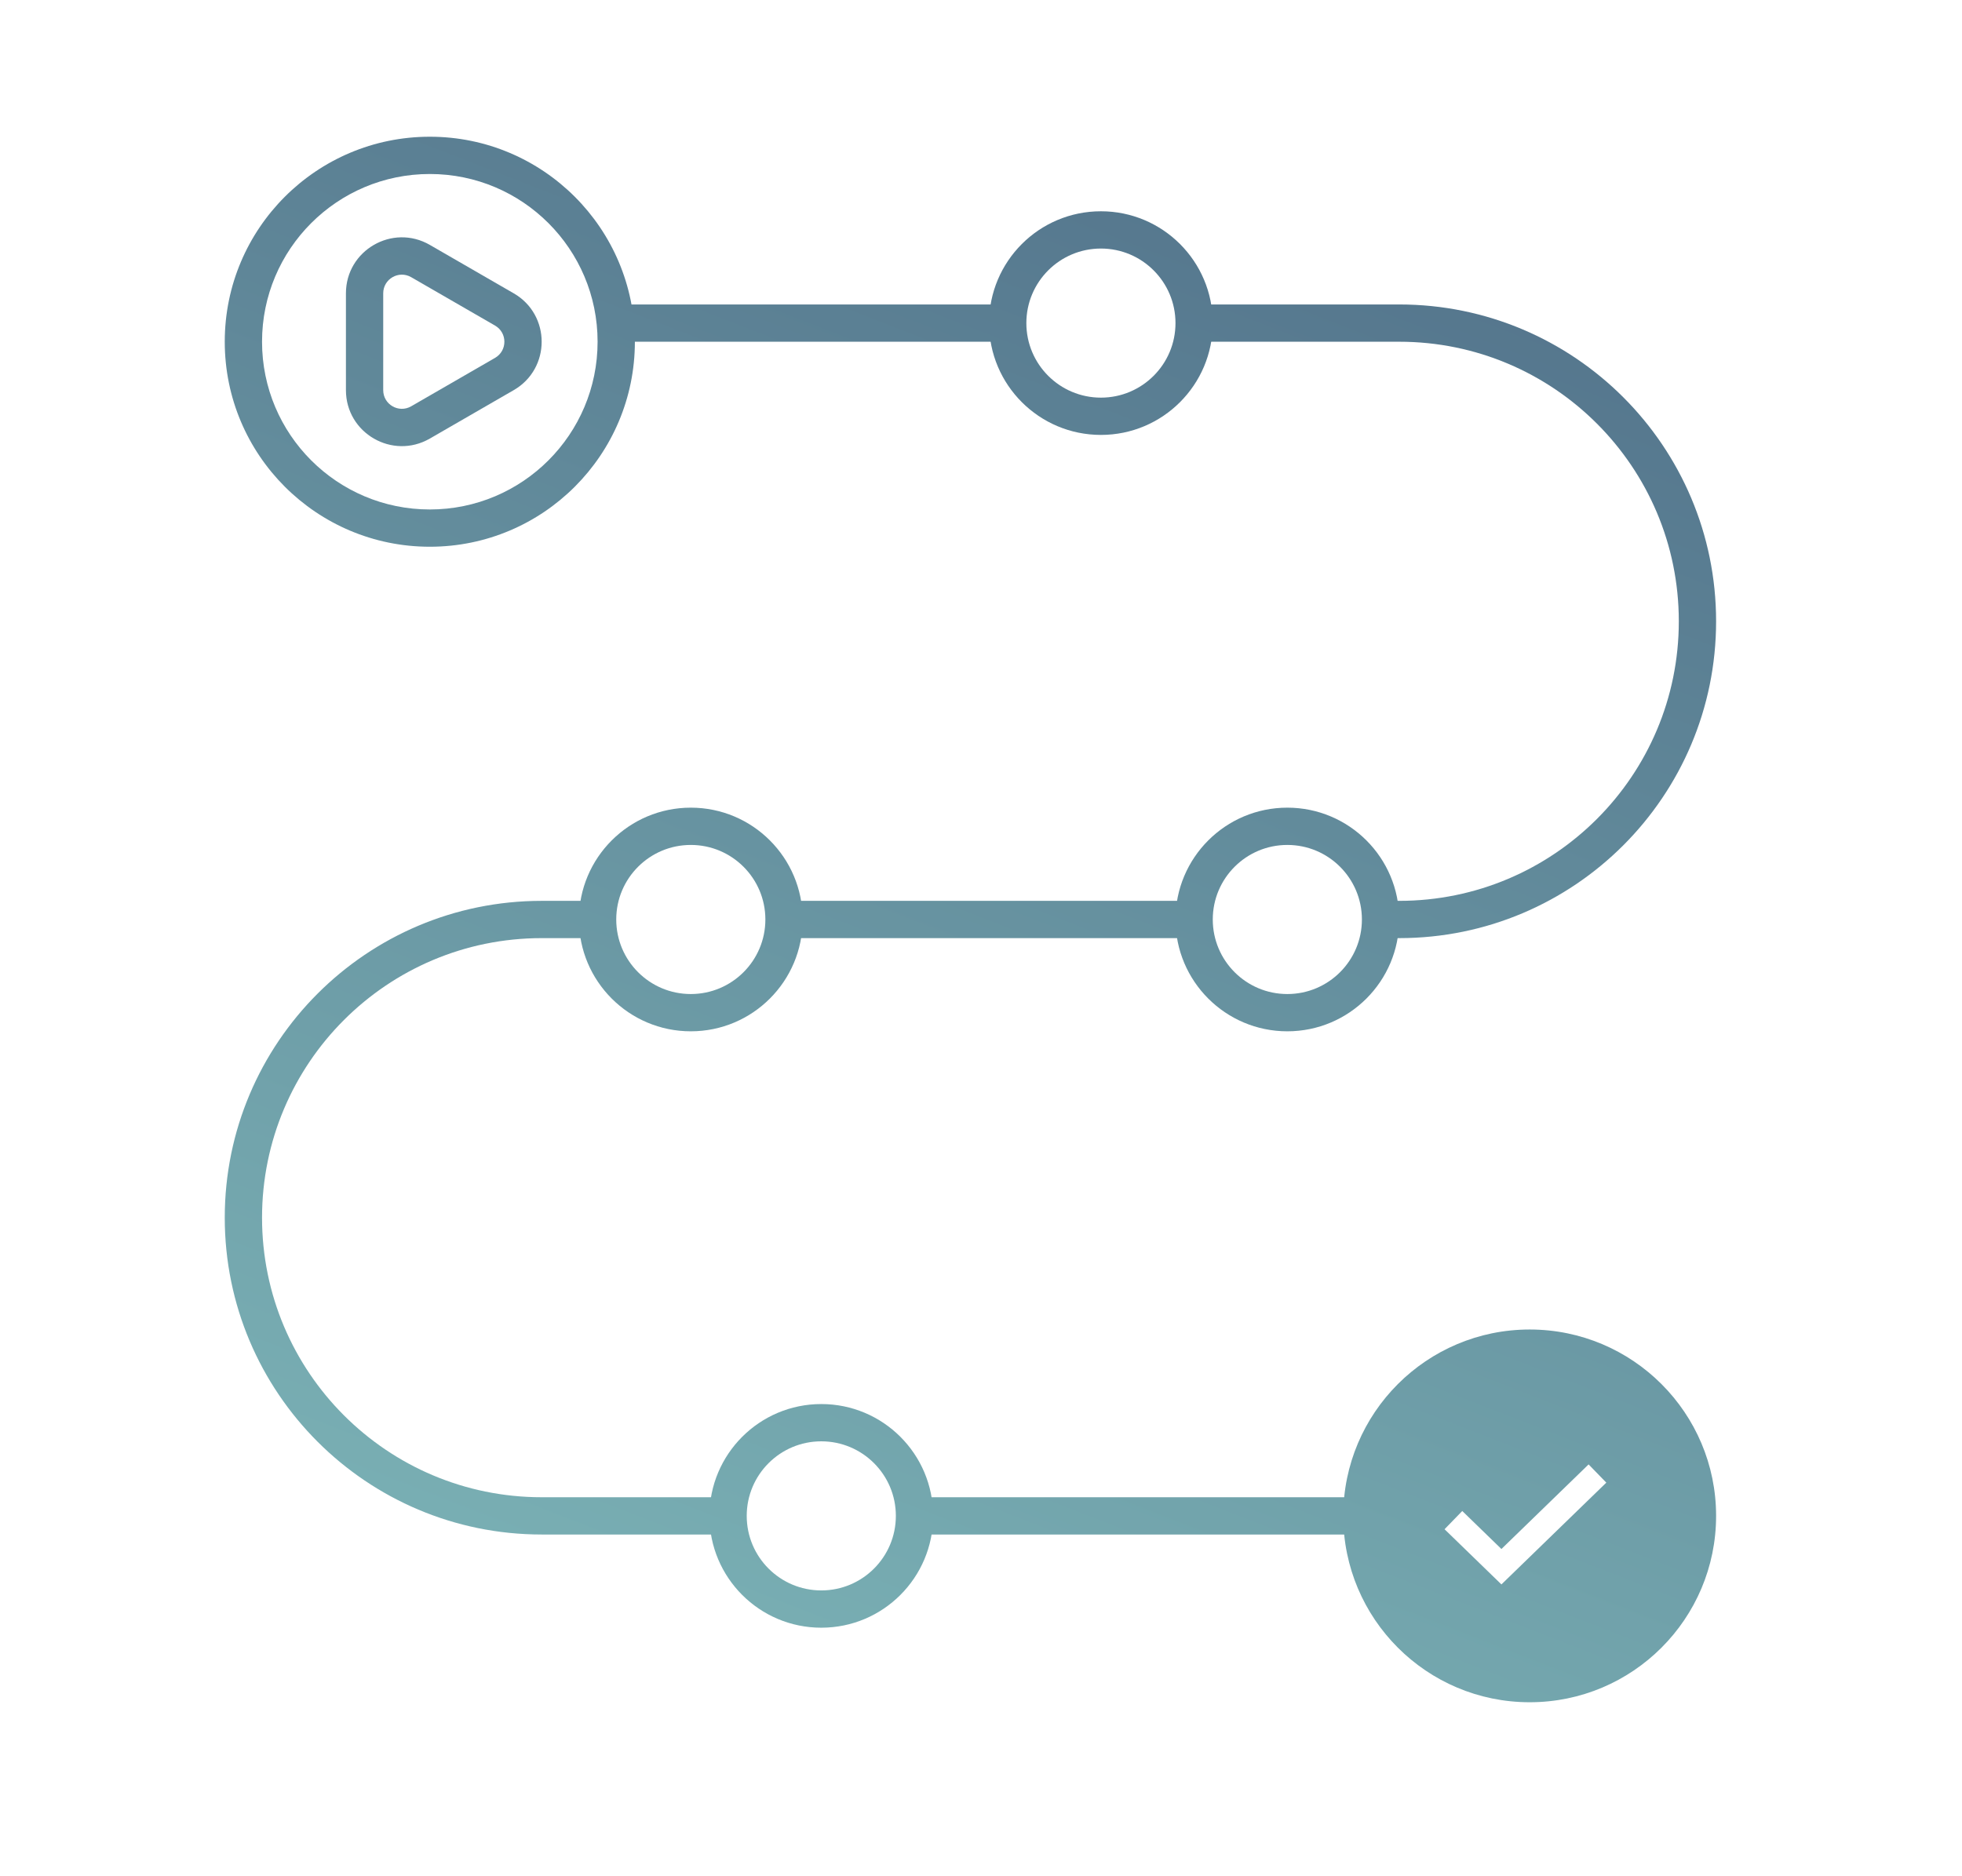
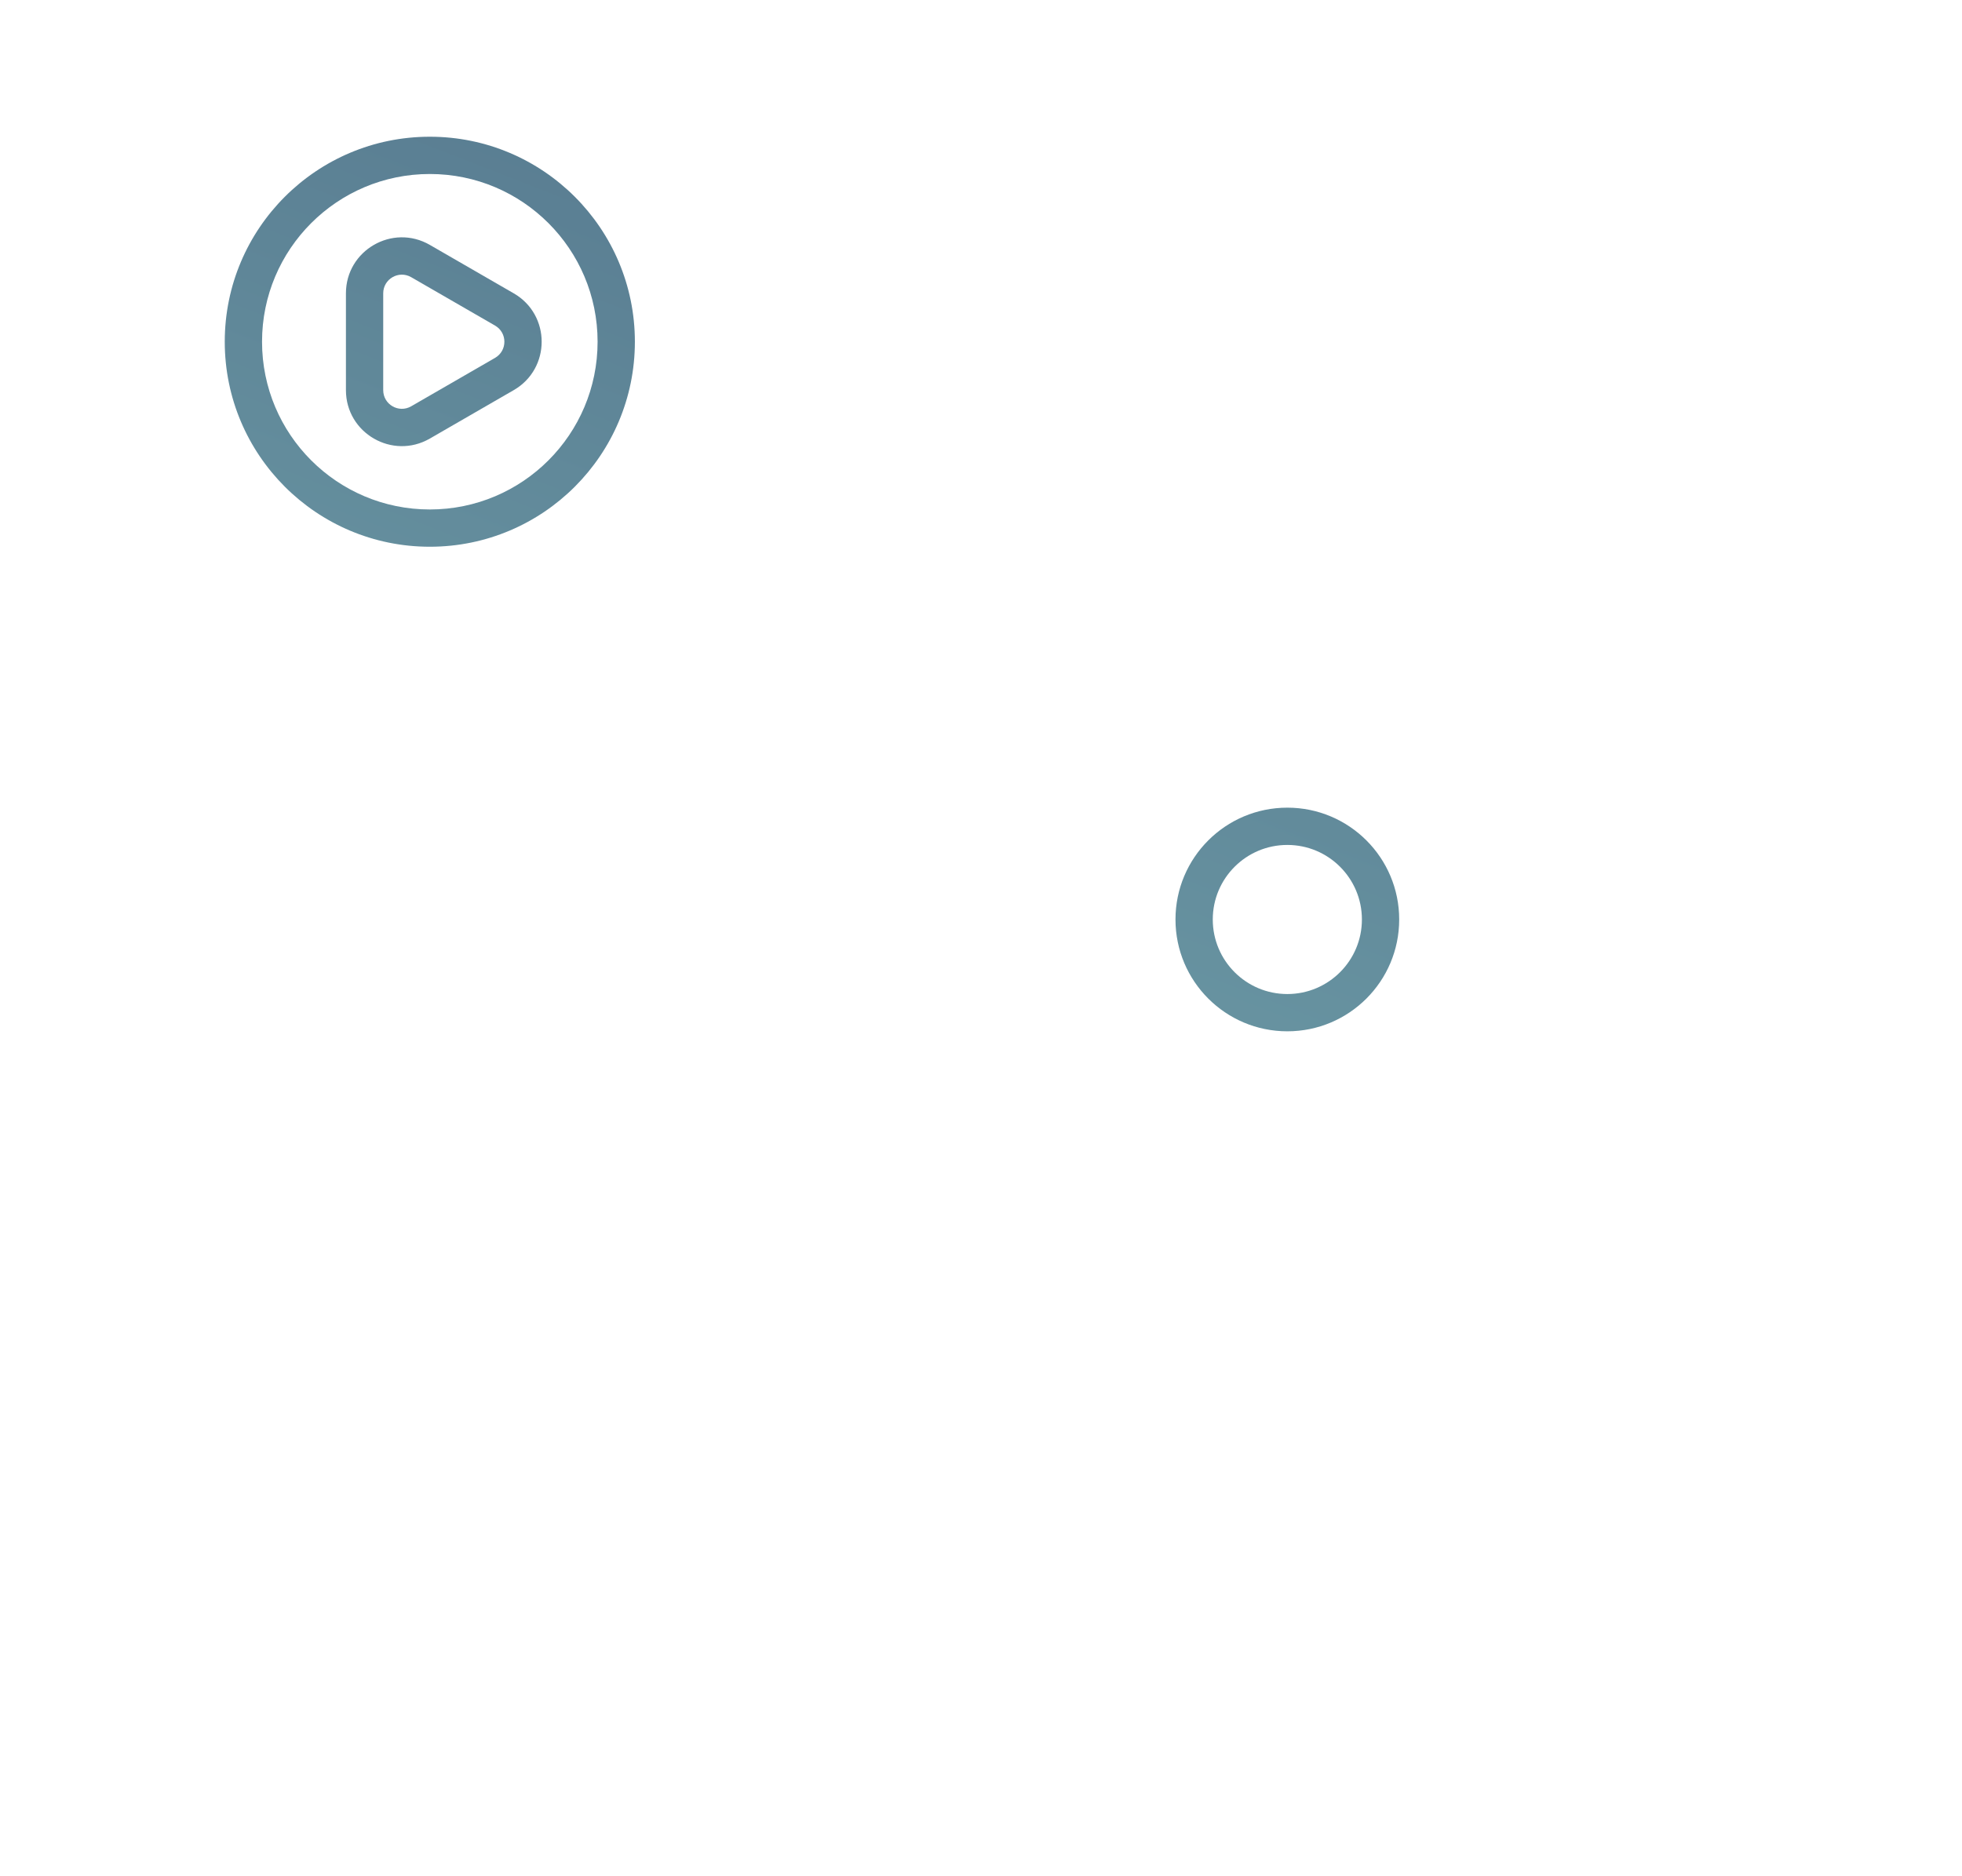
<svg xmlns="http://www.w3.org/2000/svg" width="276" height="264" viewBox="0 0 276 264" fill="none">
-   <path fill-rule="evenodd" clip-rule="evenodd" d="M86.688 42.84H141.758V48.084H86.688V42.84ZM167.981 42.84H196.828C221.449 42.84 241.408 62.799 241.408 87.42C241.408 112.041 221.449 132.001 196.828 132.001H194.205V126.756H196.828C218.552 126.756 236.163 109.145 236.163 87.42C236.163 65.695 218.552 48.084 196.828 48.084H167.981V42.84ZM76.198 132.001C54.474 132.001 36.862 149.612 36.862 171.336C36.862 193.061 54.474 210.672 76.198 210.672H103.733V215.917H76.198C51.577 215.917 31.617 195.957 31.617 171.336C31.617 146.715 51.577 126.756 76.198 126.756H85.376V132.001H76.198ZM167.981 132.001H110.289V126.756H167.981V132.001ZM129.957 210.672H190.272V215.917H129.957V210.672Z" fill="url(#paint0_linear_226_5966)" />
  <path fill-rule="evenodd" clip-rule="evenodd" d="M84.065 48.084C84.065 35.05 73.498 24.483 60.464 24.483C47.429 24.483 36.862 35.05 36.862 48.084C36.862 61.119 47.429 71.686 60.464 71.686C73.498 71.686 84.065 61.119 84.065 48.084ZM60.464 19.238C76.395 19.238 89.31 32.153 89.31 48.084C89.31 64.016 76.395 76.93 60.464 76.93C44.532 76.93 31.617 64.016 31.617 48.084C31.617 32.153 44.532 19.238 60.464 19.238Z" fill="url(#paint1_linear_226_5966)" />
  <path fill-rule="evenodd" clip-rule="evenodd" d="M72.264 54.897L60.464 61.711C55.219 64.739 48.663 60.954 48.663 54.897L48.663 41.271C48.663 35.215 55.219 31.43 60.464 34.458L72.264 41.271C77.509 44.299 77.509 51.869 72.264 54.897ZM69.642 50.355C71.39 49.346 71.39 46.823 69.642 45.813L57.841 39C56.093 37.991 53.908 39.252 53.908 41.271V54.897C53.908 56.916 56.093 58.178 57.841 57.169L69.642 50.355Z" fill="url(#paint2_linear_226_5966)" />
-   <path fill-rule="evenodd" clip-rule="evenodd" d="M126.023 213.294C126.023 207.501 121.327 202.805 115.534 202.805C109.741 202.805 105.044 207.501 105.044 213.294C105.044 219.088 109.741 223.784 115.534 223.784C121.327 223.784 126.023 219.088 126.023 213.294ZM115.534 197.56C124.224 197.56 131.268 204.605 131.268 213.294C131.268 221.984 124.224 229.029 115.534 229.029C106.844 229.029 99.799 221.984 99.799 213.294C99.799 204.605 106.844 197.56 115.534 197.56Z" fill="url(#paint3_linear_226_5966)" />
-   <path fill-rule="evenodd" clip-rule="evenodd" d="M107.667 129.378C107.667 123.585 102.97 118.889 97.177 118.889C91.384 118.889 86.688 123.585 86.688 129.378C86.688 135.171 91.384 139.868 97.177 139.868C102.97 139.868 107.667 135.171 107.667 129.378ZM97.177 113.644C105.867 113.644 112.911 120.688 112.911 129.378C112.911 138.068 105.867 145.112 97.177 145.112C88.487 145.112 81.443 138.068 81.443 129.378C81.443 120.688 88.487 113.644 97.177 113.644Z" fill="url(#paint4_linear_226_5966)" />
-   <path fill-rule="evenodd" clip-rule="evenodd" d="M165.359 45.462C165.359 39.669 160.663 34.972 154.87 34.972C149.076 34.972 144.38 39.669 144.38 45.462C144.38 51.255 149.076 55.951 154.87 55.951C160.663 55.951 165.359 51.255 165.359 45.462ZM154.87 29.728C163.559 29.728 170.604 36.772 170.604 45.462C170.604 54.152 163.559 61.196 154.87 61.196C146.18 61.196 139.135 54.152 139.135 45.462C139.135 36.772 146.18 29.728 154.87 29.728Z" fill="url(#paint5_linear_226_5966)" />
  <path fill-rule="evenodd" clip-rule="evenodd" d="M191.583 129.378C191.583 123.585 186.887 118.889 181.093 118.889C175.3 118.889 170.604 123.585 170.604 129.378C170.604 135.171 175.3 139.868 181.093 139.868C186.887 139.868 191.583 135.171 191.583 129.378ZM181.093 113.644C189.783 113.644 196.828 120.688 196.828 129.378C196.828 138.068 189.783 145.112 181.093 145.112C172.404 145.112 165.359 138.068 165.359 129.378C165.359 120.688 172.404 113.644 181.093 113.644Z" fill="url(#paint6_linear_226_5966)" />
-   <path fill-rule="evenodd" clip-rule="evenodd" d="M215.184 239.518C229.667 239.518 241.408 227.777 241.408 213.294C241.408 198.811 229.667 187.071 215.184 187.071C200.701 187.071 188.96 198.811 188.96 213.294C188.96 227.777 200.701 239.518 215.184 239.518ZM211.209 222.939L225.964 208.618L223.473 206.052L211.209 217.955L205.7 212.608L203.209 215.174L211.209 222.939Z" fill="url(#paint7_linear_226_5966)" />
  <defs>
    <linearGradient id="paint0_linear_226_5966" x1="42.768" y1="267.126" x2="154.336" y2="-19.118" gradientUnits="userSpaceOnUse">
      <stop stop-color="#82BDBD" />
      <stop offset="1" stop-color="#4F6D87" />
    </linearGradient>
    <linearGradient id="paint1_linear_226_5966" x1="42.768" y1="267.126" x2="154.336" y2="-19.118" gradientUnits="userSpaceOnUse">
      <stop stop-color="#82BDBD" />
      <stop offset="1" stop-color="#4F6D87" />
    </linearGradient>
    <linearGradient id="paint2_linear_226_5966" x1="42.768" y1="267.126" x2="154.336" y2="-19.118" gradientUnits="userSpaceOnUse">
      <stop stop-color="#82BDBD" />
      <stop offset="1" stop-color="#4F6D87" />
    </linearGradient>
    <linearGradient id="paint3_linear_226_5966" x1="42.768" y1="267.126" x2="154.336" y2="-19.118" gradientUnits="userSpaceOnUse">
      <stop stop-color="#82BDBD" />
      <stop offset="1" stop-color="#4F6D87" />
    </linearGradient>
    <linearGradient id="paint4_linear_226_5966" x1="42.768" y1="267.126" x2="154.336" y2="-19.118" gradientUnits="userSpaceOnUse">
      <stop stop-color="#82BDBD" />
      <stop offset="1" stop-color="#4F6D87" />
    </linearGradient>
    <linearGradient id="paint5_linear_226_5966" x1="42.768" y1="267.126" x2="154.336" y2="-19.118" gradientUnits="userSpaceOnUse">
      <stop stop-color="#82BDBD" />
      <stop offset="1" stop-color="#4F6D87" />
    </linearGradient>
    <linearGradient id="paint6_linear_226_5966" x1="42.768" y1="267.126" x2="154.336" y2="-19.118" gradientUnits="userSpaceOnUse">
      <stop stop-color="#82BDBD" />
      <stop offset="1" stop-color="#4F6D87" />
    </linearGradient>
    <linearGradient id="paint7_linear_226_5966" x1="42.768" y1="267.126" x2="154.336" y2="-19.118" gradientUnits="userSpaceOnUse">
      <stop stop-color="#82BDBD" />
      <stop offset="1" stop-color="#4F6D87" />
    </linearGradient>
  </defs>
</svg>